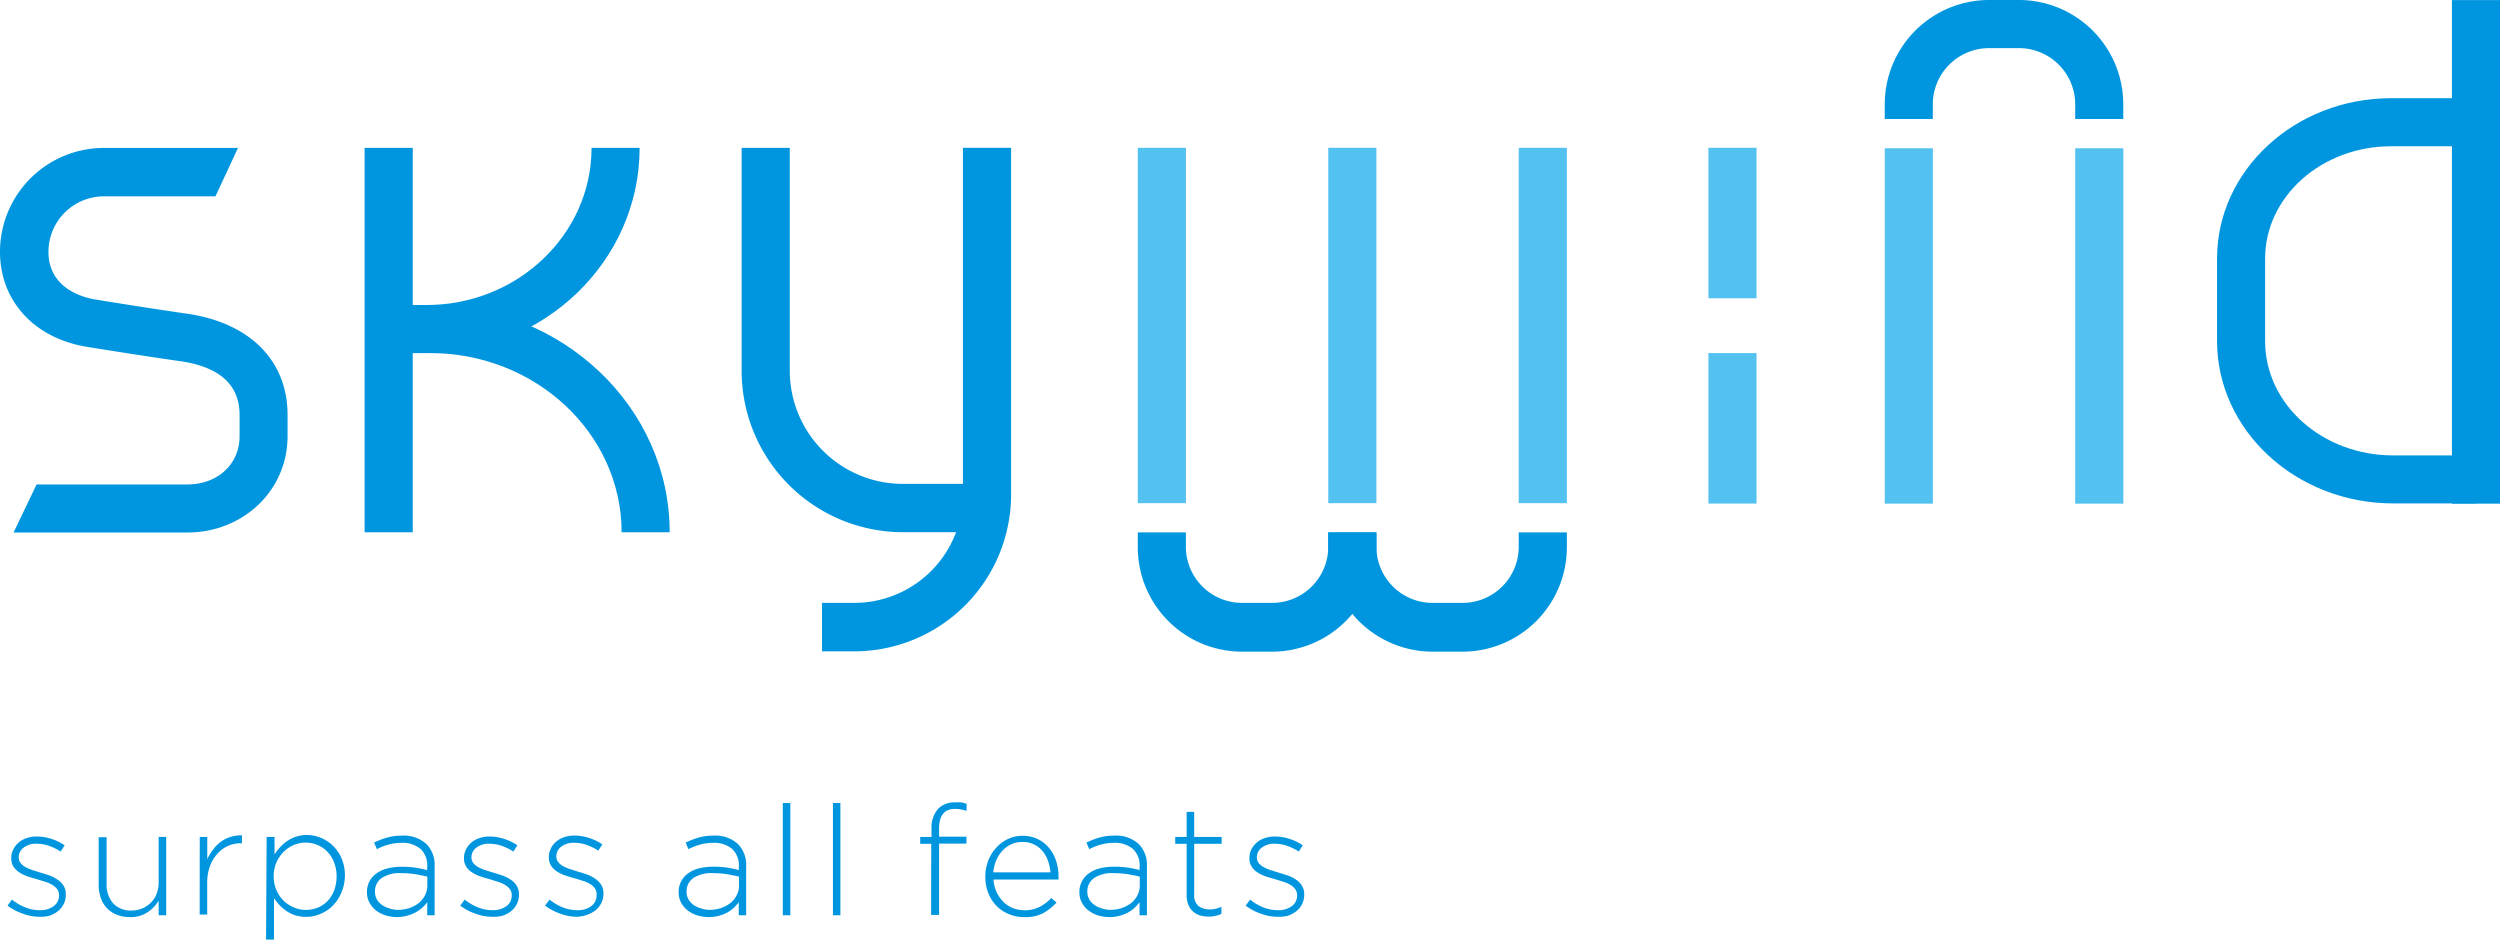
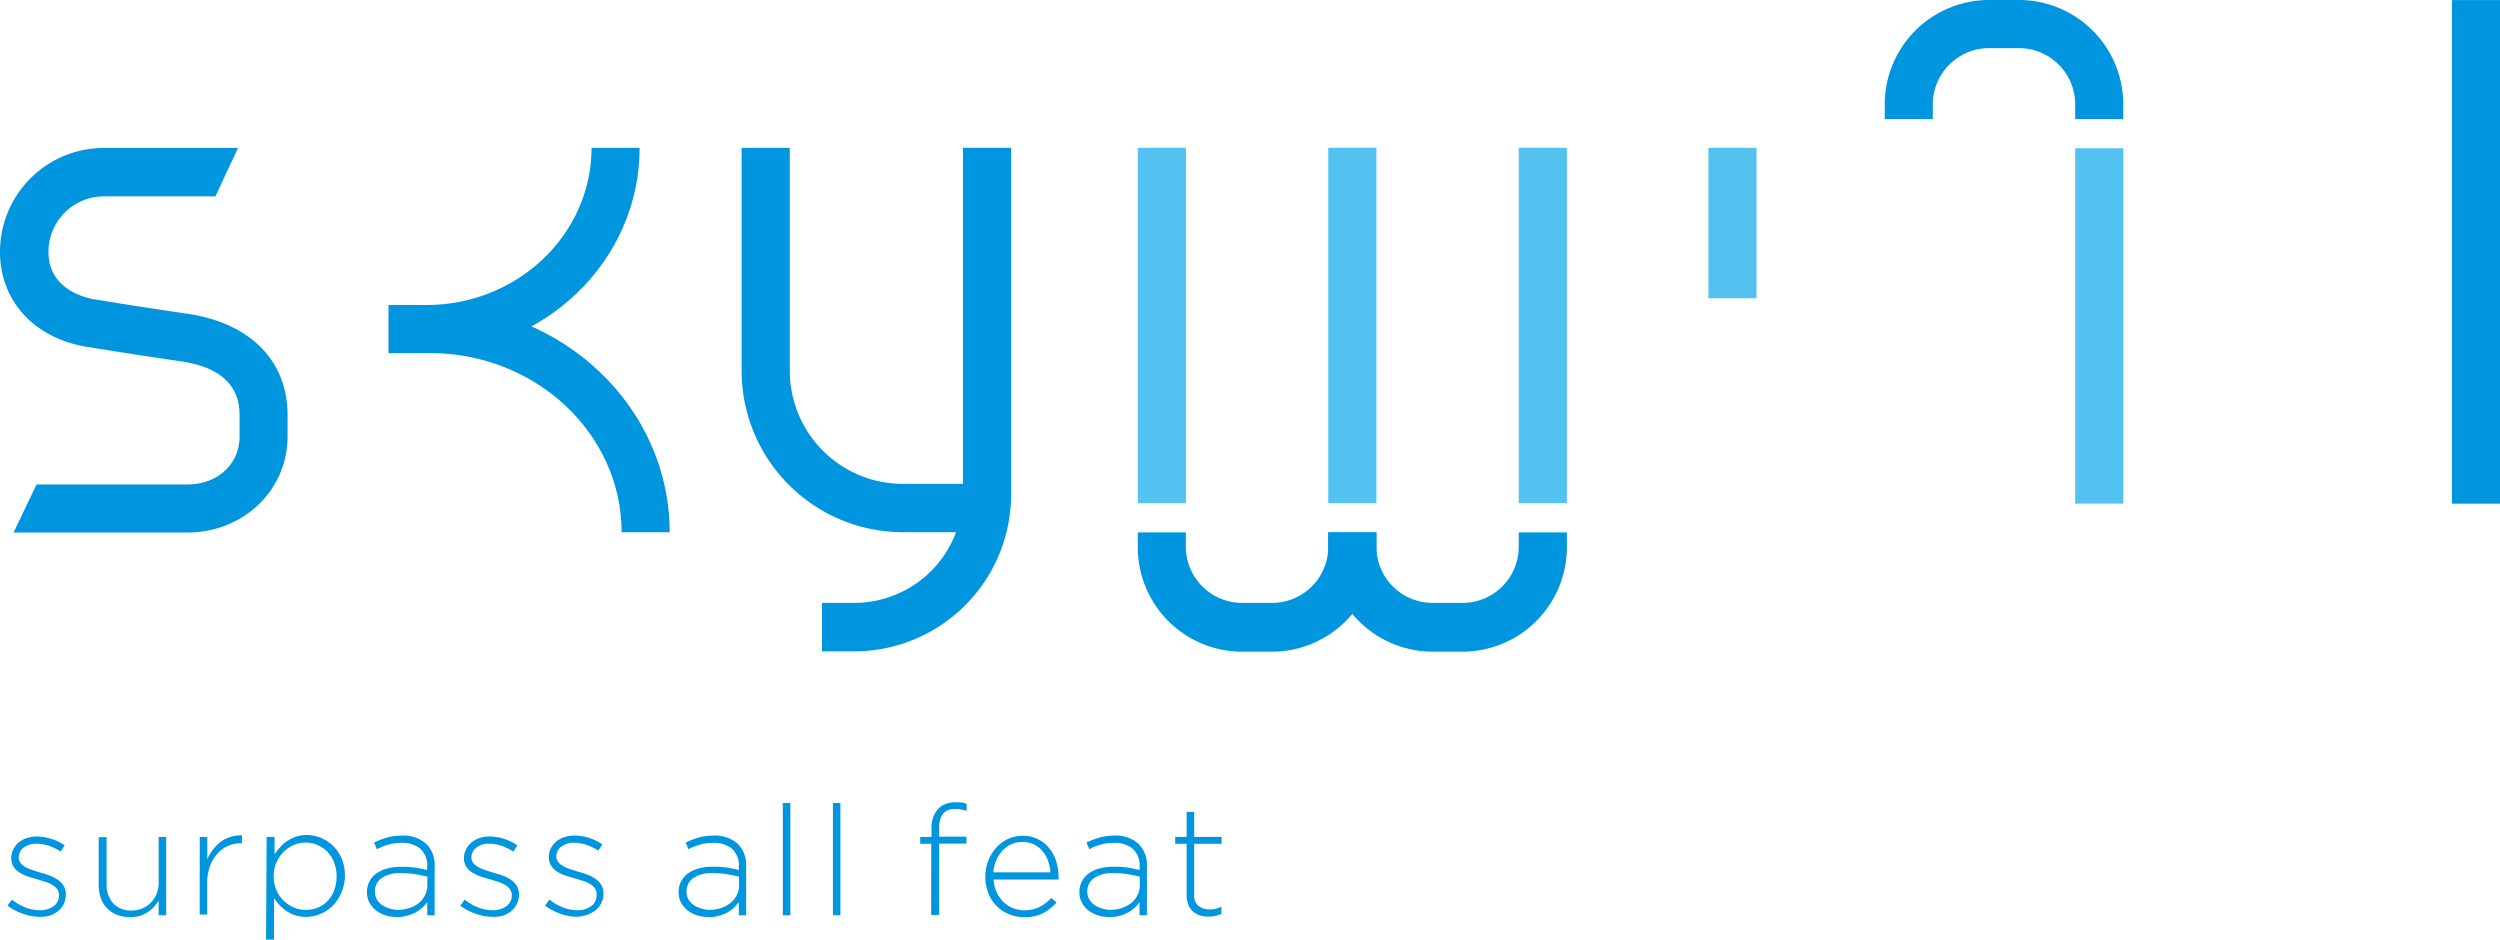
<svg xmlns="http://www.w3.org/2000/svg" viewBox="0 0 315.15 118.48">
  <defs>
    <style>.cls-1{fill:#0096df;}.cls-2{fill:#54c2f0;}</style>
  </defs>
  <g id="圖層_2" data-name="圖層 2">
    <g id="圖層_1-2" data-name="圖層 1">
      <path class="cls-1" d="M5,115.57a5.92,5.92,0,0,1-2.17-.41,6.67,6.67,0,0,1-1.88-1l.56-.76a6.33,6.33,0,0,0,1.71,1,5,5,0,0,0,1.84.34,2.82,2.82,0,0,0,1.69-.5,1.63,1.63,0,0,0,.69-1.38v0a1.29,1.29,0,0,0-.21-.74,2.06,2.06,0,0,0-.59-.54,3.75,3.75,0,0,0-.83-.39l-1-.31-1.21-.36a5,5,0,0,1-1.09-.5,2.55,2.55,0,0,1-.79-.74,1.92,1.92,0,0,1-.3-1.1v0a2.33,2.33,0,0,1,.25-1.09,2.64,2.64,0,0,1,.66-.86,3,3,0,0,1,1-.57,4,4,0,0,1,1.32-.21,6,6,0,0,1,1.83.3,6.17,6.17,0,0,1,1.67.81l-.5.79a6.84,6.84,0,0,0-1.46-.72,4.81,4.81,0,0,0-1.58-.27,2.53,2.53,0,0,0-1.64.5,1.52,1.52,0,0,0-.61,1.22v0a1.11,1.11,0,0,0,.24.71,1.89,1.89,0,0,0,.6.51,5.29,5.29,0,0,0,.89.38l1,.32c.4.11.8.24,1.18.37a4.31,4.31,0,0,1,1,.53,2.58,2.58,0,0,1,.75.76,2.09,2.09,0,0,1,.28,1.1v0a2.73,2.73,0,0,1-.26,1.19,2.8,2.8,0,0,1-.73.91,3.44,3.44,0,0,1-1.09.58A4.36,4.36,0,0,1,5,115.57Z" />
      <path class="cls-1" d="M16.39,115.61a4.4,4.4,0,0,1-1.67-.3,3.62,3.62,0,0,1-1.25-.84,3.5,3.5,0,0,1-.77-1.29,5,5,0,0,1-.26-1.64v-6h1v5.87a3.58,3.58,0,0,0,.81,2.45,3,3,0,0,0,2.33.92,3.55,3.55,0,0,0,1.34-.26,3.47,3.47,0,0,0,1.1-.73,3.23,3.23,0,0,0,.72-1.11,3.71,3.71,0,0,0,.26-1.43V105.5h.95v9.88H20v-1.84A4.5,4.5,0,0,1,18.6,115,3.77,3.77,0,0,1,16.39,115.61Z" />
      <path class="cls-1" d="M25.18,105.5h.95v2.81a5.59,5.59,0,0,1,.74-1.22,4.58,4.58,0,0,1,1-1,3.91,3.91,0,0,1,1.23-.6,4.31,4.31,0,0,1,1.4-.19v1h-.1a4.07,4.07,0,0,0-1.62.32,3.89,3.89,0,0,0-1.37,1,4.76,4.76,0,0,0-.94,1.55,6,6,0,0,0-.35,2.12v4h-.95Z" />
      <path class="cls-1" d="M33.61,105.5h1v2.21a6.42,6.42,0,0,1,.72-.93,4.76,4.76,0,0,1,.9-.78,4.48,4.48,0,0,1,1.1-.53,4.15,4.15,0,0,1,1.35-.21,4.67,4.67,0,0,1,1.75.35,4.78,4.78,0,0,1,1.54,1,5.1,5.1,0,0,1,1.1,1.62,5.51,5.51,0,0,1,.41,2.16v0A5.51,5.51,0,0,1,43,112.6a5.1,5.1,0,0,1-1.1,1.62,4.68,4.68,0,0,1-1.54,1,4.49,4.49,0,0,1-1.75.36,4.91,4.91,0,0,1-1.36-.19,4.38,4.38,0,0,1-1.11-.53,5,5,0,0,1-.89-.75,7.29,7.29,0,0,1-.71-.89v5.23h-1Zm4.93,9.2a4.12,4.12,0,0,0,1.53-.29,3.59,3.59,0,0,0,1.23-.84,3.84,3.84,0,0,0,.82-1.32,4.94,4.94,0,0,0,.31-1.77v0a4.77,4.77,0,0,0-.32-1.77,3.82,3.82,0,0,0-.84-1.34,3.76,3.76,0,0,0-1.24-.85,3.81,3.81,0,0,0-1.49-.3,3.86,3.86,0,0,0-1.5.3,4.1,4.1,0,0,0-1.3.88,4.46,4.46,0,0,0-.9,1.33,4.38,4.38,0,0,0-.34,1.73v0a4.28,4.28,0,0,0,1.24,3.07,4.21,4.21,0,0,0,1.3.86A3.7,3.7,0,0,0,38.54,114.7Z" />
      <path class="cls-1" d="M50.08,115.61a5.34,5.34,0,0,1-1.38-.19,4,4,0,0,1-1.22-.59,3.11,3.11,0,0,1-.88-1,2.62,2.62,0,0,1-.34-1.36v0a2.89,2.89,0,0,1,.32-1.37,2.85,2.85,0,0,1,.88-1,4.15,4.15,0,0,1,1.36-.62,6.85,6.85,0,0,1,1.76-.21,11.72,11.72,0,0,1,1.8.11,13.17,13.17,0,0,1,1.47.31v-.42A2.83,2.83,0,0,0,53,107a3.51,3.51,0,0,0-2.39-.75,5.86,5.86,0,0,0-1.67.23,7.11,7.11,0,0,0-1.43.57l-.35-.84a10.36,10.36,0,0,1,1.65-.63,6.66,6.66,0,0,1,1.86-.24,4.22,4.22,0,0,1,3.12,1.09,3.77,3.77,0,0,1,1,2.79v6.16h-.93v-1.65A4.51,4.51,0,0,1,52.42,115a4.88,4.88,0,0,1-1.06.42A4.72,4.72,0,0,1,50.08,115.61Zm.05-.91a4.82,4.82,0,0,0,1.44-.22,4.07,4.07,0,0,0,1.19-.62,2.89,2.89,0,0,0,.81-1,2.54,2.54,0,0,0,.3-1.23v-1.12c-.41-.1-.89-.2-1.45-.3a11.89,11.89,0,0,0-1.9-.14,4,4,0,0,0-2.41.62,2,2,0,0,0-.84,1.67v0a2,2,0,0,0,.23,1,2.21,2.21,0,0,0,.63.7,2.91,2.91,0,0,0,.92.44A3.58,3.58,0,0,0,50.13,114.7Z" />
      <path class="cls-1" d="M62.07,115.57a5.92,5.92,0,0,1-2.17-.41,6.53,6.53,0,0,1-1.88-1l.56-.76a6.33,6.33,0,0,0,1.71,1,5,5,0,0,0,1.84.34,2.82,2.82,0,0,0,1.69-.5,1.63,1.63,0,0,0,.69-1.38v0a1.29,1.29,0,0,0-.21-.74,2.06,2.06,0,0,0-.59-.54,3.75,3.75,0,0,0-.83-.39l-1-.31-1.21-.36a5,5,0,0,1-1.09-.5,2.44,2.44,0,0,1-.79-.74,1.92,1.92,0,0,1-.3-1.1v0a2.33,2.33,0,0,1,.25-1.09,2.64,2.64,0,0,1,.66-.86,3,3,0,0,1,1-.57,4,4,0,0,1,1.32-.21,6,6,0,0,1,1.83.3,6.32,6.32,0,0,1,1.67.81l-.5.79a6.84,6.84,0,0,0-1.46-.72,4.86,4.86,0,0,0-1.58-.27,2.53,2.53,0,0,0-1.64.5,1.52,1.52,0,0,0-.61,1.22v0a1.16,1.16,0,0,0,.23.71,2,2,0,0,0,.61.51,5.29,5.29,0,0,0,.89.38l1,.32c.4.11.8.24,1.18.37a4.31,4.31,0,0,1,1.05.53,2.58,2.58,0,0,1,.75.76,2.09,2.09,0,0,1,.28,1.1v0a2.73,2.73,0,0,1-.26,1.19,2.8,2.8,0,0,1-.73.91,3.44,3.44,0,0,1-1.09.58A4.36,4.36,0,0,1,62.07,115.57Z" />
      <path class="cls-1" d="M72.76,115.57a6,6,0,0,1-2.17-.41,6.67,6.67,0,0,1-1.88-1l.56-.76a6.48,6.48,0,0,0,1.71,1,5,5,0,0,0,1.84.34,2.82,2.82,0,0,0,1.69-.5,1.63,1.63,0,0,0,.69-1.38v0A1.29,1.29,0,0,0,75,112a2,2,0,0,0-.58-.54,4.06,4.06,0,0,0-.84-.39l-1-.31c-.4-.11-.81-.23-1.21-.36a4.83,4.83,0,0,1-1.1-.5,2.51,2.51,0,0,1-.78-.74,1.92,1.92,0,0,1-.3-1.1v0a2.45,2.45,0,0,1,.24-1.09,2.54,2.54,0,0,1,.67-.86,2.82,2.82,0,0,1,1-.57,4,4,0,0,1,1.32-.21,6,6,0,0,1,1.83.3,6.23,6.23,0,0,1,1.68.81l-.51.79a6.84,6.84,0,0,0-1.46-.72,4.81,4.81,0,0,0-1.58-.27,2.55,2.55,0,0,0-1.64.5,1.52,1.52,0,0,0-.61,1.22v0a1.11,1.11,0,0,0,.24.71,1.93,1.93,0,0,0,.61.51,4.84,4.84,0,0,0,.88.38l1,.32c.4.11.79.24,1.18.37a4.42,4.42,0,0,1,1,.53,2.58,2.58,0,0,1,.75.76,2,2,0,0,1,.28,1.1v0a2.73,2.73,0,0,1-.26,1.19,2.8,2.8,0,0,1-.73.91,3.5,3.5,0,0,1-1.08.58A4.48,4.48,0,0,1,72.76,115.57Z" />
      <path class="cls-1" d="M89.36,115.61a5.33,5.33,0,0,1-1.37-.19,3.84,3.84,0,0,1-1.22-.59,3,3,0,0,1-.89-1,2.71,2.71,0,0,1-.33-1.36v0a2.85,2.85,0,0,1,1.2-2.38,4,4,0,0,1,1.35-.62,6.93,6.93,0,0,1,1.77-.21,11.89,11.89,0,0,1,1.8.11,14.19,14.19,0,0,1,1.47.31v-.42a2.86,2.86,0,0,0-.86-2.26,3.56,3.56,0,0,0-2.4-.75,5.79,5.79,0,0,0-1.66.23,7.44,7.44,0,0,0-1.44.57l-.34-.84a10.63,10.63,0,0,1,1.64-.63,6.76,6.76,0,0,1,1.86-.24,4.19,4.19,0,0,1,3.12,1.09,3.77,3.77,0,0,1,1,2.79v6.16h-.93v-1.65a5.39,5.39,0,0,1-.61.69,4.69,4.69,0,0,1-.82.6,5.09,5.09,0,0,1-1.06.42A4.74,4.74,0,0,1,89.36,115.61Zm.06-.91a4.81,4.81,0,0,0,1.43-.22,4.07,4.07,0,0,0,1.19-.62,2.8,2.8,0,0,0,.82-1,2.54,2.54,0,0,0,.3-1.23v-1.12c-.42-.1-.9-.2-1.45-.3a12,12,0,0,0-1.9-.14,4,4,0,0,0-2.41.62,2,2,0,0,0-.85,1.67v0a2,2,0,0,0,.23,1,2.34,2.34,0,0,0,.63.7,3.13,3.13,0,0,0,.92.44A3.64,3.64,0,0,0,89.42,114.7Z" />
      <path class="cls-1" d="M98.68,101.23h.95v14.15h-.95Z" />
      <path class="cls-1" d="M105,101.23h.94v14.15H105Z" />
      <path class="cls-1" d="M117.39,106.37H116v-.87h1.43v-1a3.5,3.5,0,0,1,.87-2.58,2.84,2.84,0,0,1,2.08-.77,6.18,6.18,0,0,1,.79,0,4,4,0,0,1,.68.18v.89a6.46,6.46,0,0,0-.76-.19,4,4,0,0,0-.71-.06c-1.33,0-2,.83-2,2.5v1h3.45v.87h-3.45v9h-1Z" />
      <path class="cls-1" d="M129.06,115.61a4.7,4.7,0,0,1-1.85-.37,4.44,4.44,0,0,1-1.55-1,4.9,4.9,0,0,1-1.06-1.62,5.51,5.51,0,0,1-.39-2.11v0a5.6,5.6,0,0,1,.36-2,5.16,5.16,0,0,1,1-1.63,4.61,4.61,0,0,1,1.48-1.11,4.29,4.29,0,0,1,1.86-.41,4.39,4.39,0,0,1,1.88.4,4.25,4.25,0,0,1,1.42,1.1,4.81,4.81,0,0,1,.91,1.63,6.43,6.43,0,0,1,.32,2v.2a1.41,1.41,0,0,1,0,.18h-8.19a4.17,4.17,0,0,0,.41,1.64,4.21,4.21,0,0,0,.87,1.22,3.66,3.66,0,0,0,1.19.76,4.28,4.28,0,0,0,3.38-.19,5.51,5.51,0,0,0,1.43-1.1l.66.58a7,7,0,0,1-1.72,1.35A4.9,4.9,0,0,1,129.06,115.61Zm3.36-5.64a5.76,5.76,0,0,0-.3-1.44,3.92,3.92,0,0,0-.68-1.22,3.12,3.12,0,0,0-1.08-.85,3.18,3.18,0,0,0-1.49-.32,3.22,3.22,0,0,0-1.38.29,3.43,3.43,0,0,0-1.12.8,4.32,4.32,0,0,0-.78,1.22,4.52,4.52,0,0,0-.37,1.52Z" />
      <path class="cls-1" d="M139.88,115.61a5.33,5.33,0,0,1-1.37-.19,3.84,3.84,0,0,1-1.22-.59,2.89,2.89,0,0,1-.88-1,2.62,2.62,0,0,1-.34-1.36v0a2.85,2.85,0,0,1,1.2-2.38,4,4,0,0,1,1.35-.62,6.93,6.93,0,0,1,1.77-.21,11.89,11.89,0,0,1,1.8.11,14.19,14.19,0,0,1,1.47.31v-.42a2.86,2.86,0,0,0-.86-2.26,3.53,3.53,0,0,0-2.39-.75,5.81,5.81,0,0,0-1.67.23,7.11,7.11,0,0,0-1.43.57l-.35-.84a10.63,10.63,0,0,1,1.64-.63,6.76,6.76,0,0,1,1.86-.24,4.19,4.19,0,0,1,3.12,1.09,3.77,3.77,0,0,1,1,2.79v6.16h-.93v-1.65a5.39,5.39,0,0,1-.61.69,4.69,4.69,0,0,1-.82.6,5.09,5.09,0,0,1-1.06.42A4.74,4.74,0,0,1,139.88,115.61Zm.06-.91a4.81,4.81,0,0,0,1.43-.22,4.13,4.13,0,0,0,1.2-.62,2.89,2.89,0,0,0,.81-1,2.54,2.54,0,0,0,.3-1.23v-1.12c-.41-.1-.9-.2-1.45-.3a12,12,0,0,0-1.9-.14,4,4,0,0,0-2.41.62,2,2,0,0,0-.85,1.67v0a1.9,1.9,0,0,0,.24,1,2.1,2.1,0,0,0,.63.7,2.91,2.91,0,0,0,.92.44A3.53,3.53,0,0,0,139.94,114.7Z" />
      <path class="cls-1" d="M152.36,115.55a3.83,3.83,0,0,1-1.09-.15,2.4,2.4,0,0,1-.88-.5,2.28,2.28,0,0,1-.59-.85,3.19,3.19,0,0,1-.21-1.21v-6.47h-1.44v-.87h1.44v-3.16h.95v3.16H154v.87h-3.46v6.36a1.78,1.78,0,0,0,.55,1.49,2.28,2.28,0,0,0,1.42.42,3.14,3.14,0,0,0,.7-.07,4.91,4.91,0,0,0,.76-.26v.89a3.5,3.5,0,0,1-.77.26A3.61,3.61,0,0,1,152.36,115.55Z" />
-       <path class="cls-1" d="M161.07,115.57a6,6,0,0,1-2.17-.41,6.48,6.48,0,0,1-1.87-1l.56-.76a6.43,6.43,0,0,0,1.7,1,5.08,5.08,0,0,0,1.84.34,2.85,2.85,0,0,0,1.7-.5,1.62,1.62,0,0,0,.68-1.38v0a1.29,1.29,0,0,0-.21-.74,1.89,1.89,0,0,0-.58-.54,3.75,3.75,0,0,0-.83-.39l-1-.31-1.21-.36a4.75,4.75,0,0,1-1.09-.5,2.44,2.44,0,0,1-.79-.74,1.92,1.92,0,0,1-.3-1.1v0a2.45,2.45,0,0,1,.24-1.09,2.67,2.67,0,0,1,.67-.86,2.86,2.86,0,0,1,1-.57,4,4,0,0,1,1.31-.21,6,6,0,0,1,1.84.3,6.32,6.32,0,0,1,1.67.81l-.5.79a6.92,6.92,0,0,0-1.47-.72,4.76,4.76,0,0,0-1.57-.27,2.53,2.53,0,0,0-1.64.5,1.5,1.5,0,0,0-.61,1.22v0a1.16,1.16,0,0,0,.23.71,2,2,0,0,0,.61.51,5.17,5.17,0,0,0,.88.38l1,.32c.4.11.79.24,1.18.37a4.31,4.31,0,0,1,1.05.53,2.43,2.43,0,0,1,.74.76,2,2,0,0,1,.28,1.1v0a2.6,2.6,0,0,1-.26,1.19,2.64,2.64,0,0,1-.72.91,3.55,3.55,0,0,1-1.09.58A4.43,4.43,0,0,1,161.07,115.57Z" />
      <path class="cls-1" d="M124.43,67.09H113.82A20.35,20.35,0,0,1,93.49,46.76V18.64h6.07V46.76A14.27,14.27,0,0,0,113.82,61h10.61Z" />
      <path class="cls-1" d="M107.69,82.11h-4.07V76h4.07a13.71,13.71,0,0,0,13.7-13.7V18.63h6.07V62.34A19.79,19.79,0,0,1,107.69,82.11Z" />
      <path class="cls-1" d="M84.42,67.1H78.36c0-12.45-10.83-22.59-24.14-22.59H49V38.45h5.22C70.87,38.45,84.42,51.3,84.42,67.1Z" />
      <path class="cls-1" d="M53.76,44.51H49V38.45h4.76c11.47,0,20.81-8.89,20.81-19.81h6.06C80.63,32.91,68.58,44.51,53.76,44.51Z" />
-       <rect class="cls-1" x="45.96" y="18.64" width="6.07" height="48.46" />
-       <path class="cls-1" d="M312.12,63.46H301.69c-12.25,0-22.21-9.19-22.21-20.48V32.6c0-11.15,9.84-20.22,21.93-20.22h10.71v6.06H301.41c-8.75,0-15.87,6.35-15.87,14.16V43c0,8,7.25,14.41,16.15,14.41h10.43Z" />
      <rect class="cls-1" x="309.09" y="0.01" width="6.07" height="63.48" />
-       <rect class="cls-2" x="215.36" y="44.51" width="6.07" height="18.97" />
      <rect class="cls-2" x="215.36" y="18.63" width="6.07" height="18.97" />
      <path class="cls-1" d="M191.45,67.11V69A7.08,7.08,0,0,1,184.37,76h-3.78A7.08,7.08,0,0,1,173.51,69V67.11h-6.07V69a13.17,13.17,0,0,0,13.15,13.15h3.78A13.17,13.17,0,0,0,197.52,69V67.11Z" />
-       <rect class="cls-2" x="237.59" y="18.69" width="6.07" height="44.8" />
      <path class="cls-1" d="M23.54,39.54C20.3,39.07,16.4,38.47,12,37.75c-1.38-.22-5.89-1.32-5.89-6a7,7,0,0,1,7-7H27.16L30,18.65H13.08A13.1,13.1,0,0,0,0,31.73c0,6.21,4.31,10.92,11,12,4.48.72,8.42,1.33,11.7,1.8,5,.71,7.5,3,7.5,6.77V55c0,3.52-2.77,6.07-6.59,6.07h-19L1.71,67.13H23.59c7.1,0,12.66-5.33,12.66-12.13V52.31C36.25,45.45,31.5,40.68,23.54,39.54Z" />
      <path class="cls-1" d="M167.44,67.11V69A7.08,7.08,0,0,1,160.36,76h-3.79A7.09,7.09,0,0,1,149.49,69V67.11h-6.06V69a13.16,13.16,0,0,0,13.14,13.15h3.79A13.17,13.17,0,0,0,173.51,69V67.11Z" />
      <rect class="cls-2" x="143.43" y="18.63" width="6.07" height="44.8" />
      <rect class="cls-2" x="167.44" y="18.63" width="6.07" height="44.8" />
      <rect class="cls-2" x="191.45" y="18.63" width="6.07" height="44.8" />
      <rect class="cls-2" x="261.6" y="18.69" width="6.07" height="44.8" />
      <path class="cls-1" d="M243.65,15V13.15a7.09,7.09,0,0,1,7.08-7.08h3.79a7.09,7.09,0,0,1,7.08,7.08V15h6.06V13.15A13.16,13.16,0,0,0,254.52,0h-3.79a13.16,13.16,0,0,0-13.14,13.15V15Z" />
    </g>
  </g>
</svg>